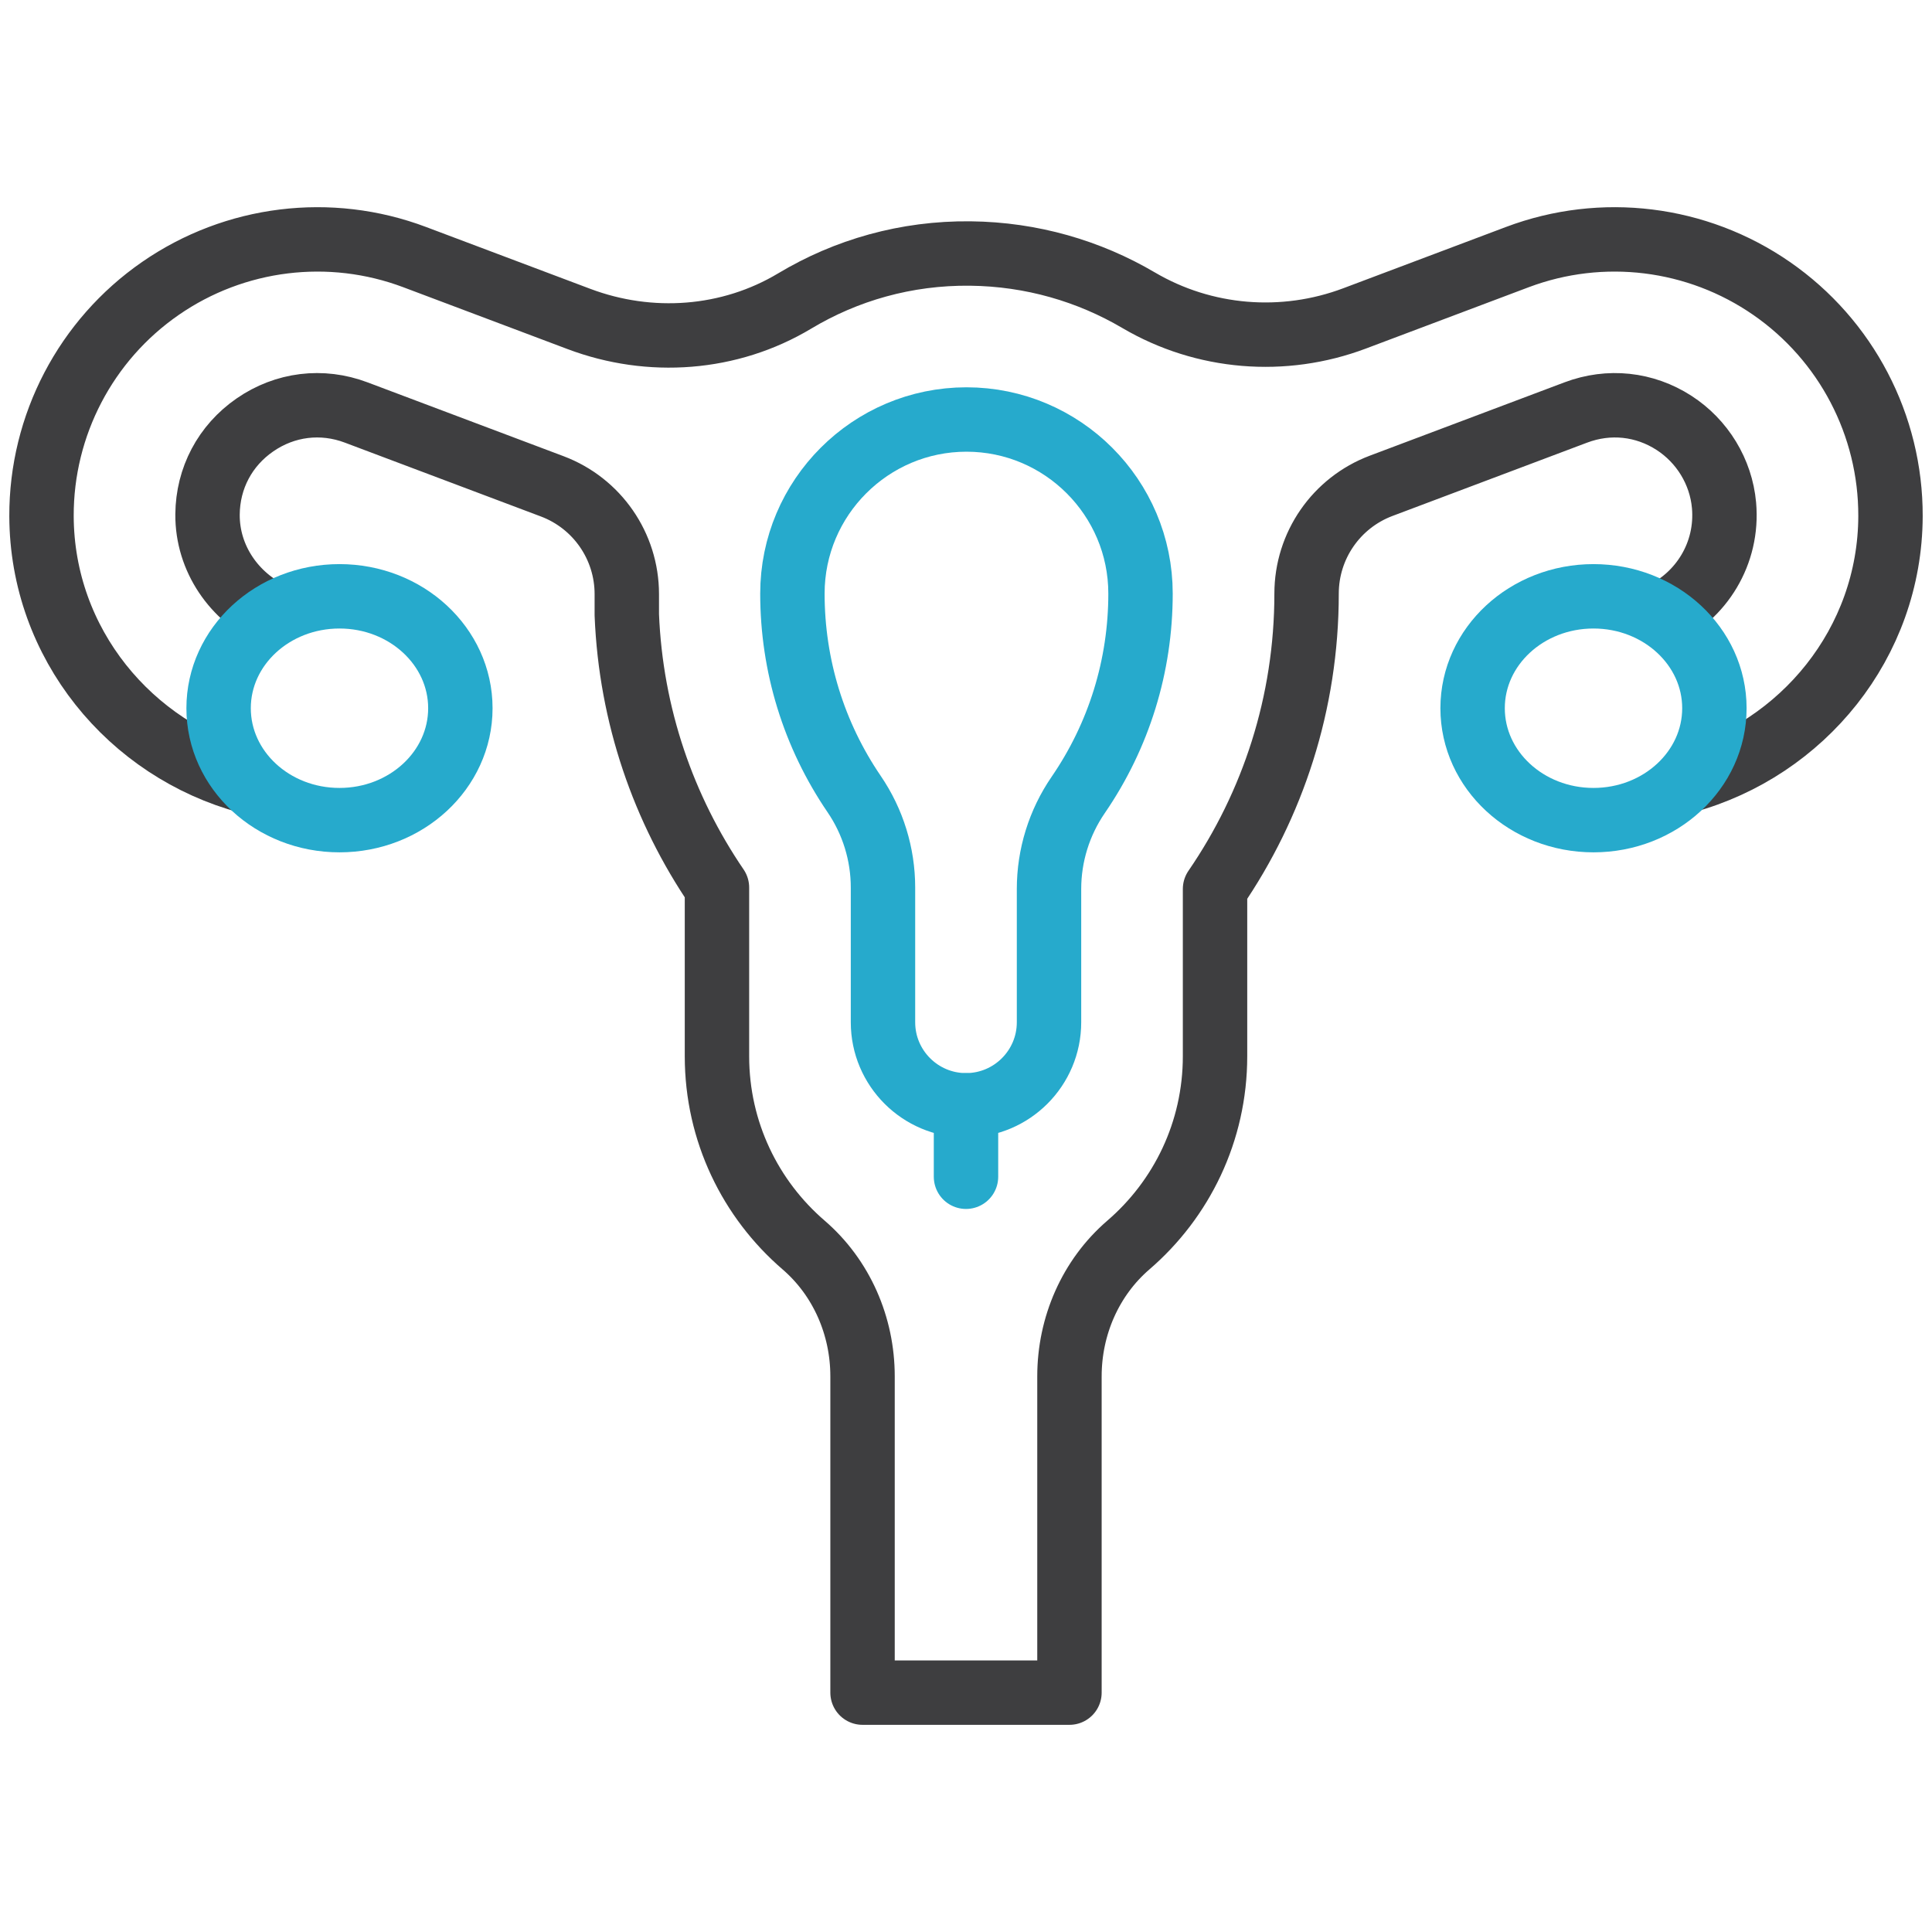
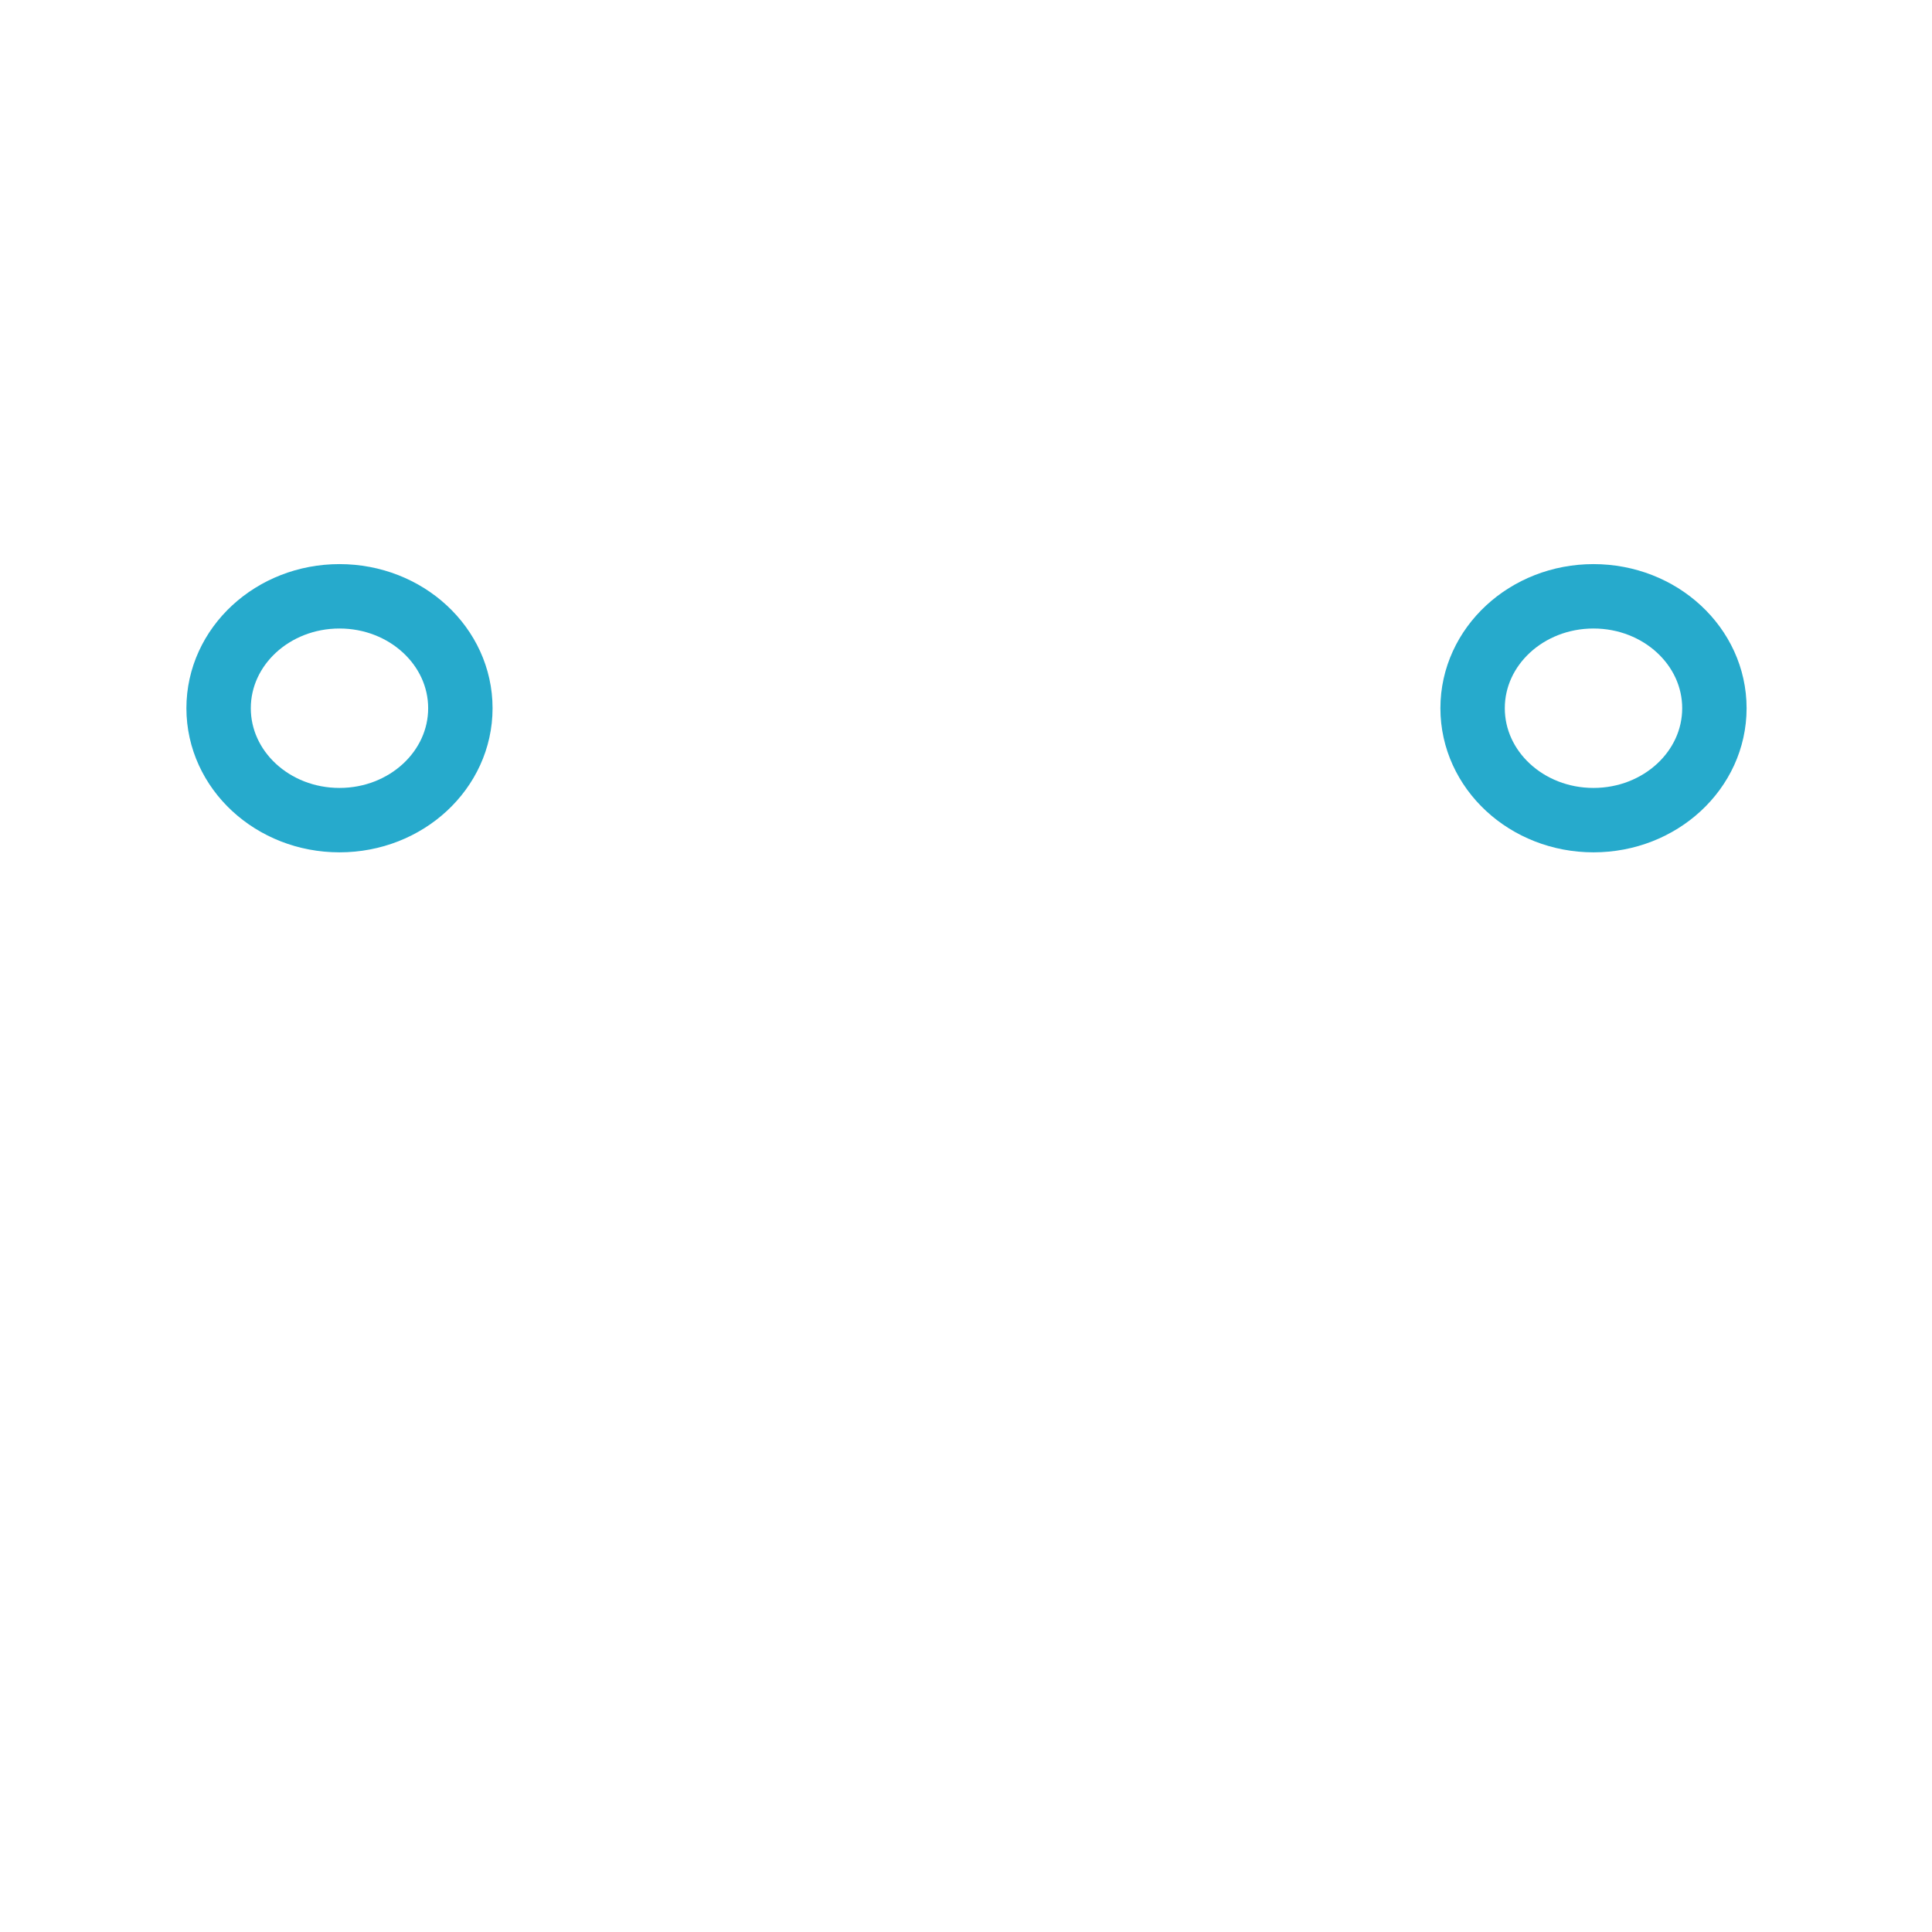
<svg xmlns="http://www.w3.org/2000/svg" width="60" height="60" viewBox="0 0 60 60" fill="none">
  <g clip-path="url(#clip0_923_19310)">
-     <path d="M8.473 19.095C7.282 18.546 6.435 17.352 6.445 15.975C6.454 14.849 6.989 13.838 7.916 13.197C8.851 12.55 9.998 12.409 11.061 12.81L17.151 15.104C18.544 15.629 19.466 16.962 19.466 18.45V19.095C19.592 22.229 20.608 25.133 22.266 27.564V32.803C22.266 35.147 23.309 37.246 24.956 38.664C26.137 39.681 26.787 41.183 26.787 42.741V52.566H33.213V42.741C33.213 41.183 33.863 39.681 35.044 38.664C36.691 37.246 37.734 35.147 37.734 32.803V27.608C39.526 24.998 40.577 21.839 40.577 18.434C40.577 16.945 41.499 15.613 42.891 15.088L48.939 12.81C49.966 12.423 51.071 12.541 51.988 13.133C52.866 13.7 53.447 14.648 53.541 15.69C53.675 17.193 52.828 18.52 51.569 19.102" stroke="#3E3E40" stroke-width="2" stroke-miterlimit="10" stroke-linejoin="round" />
-     <path d="M52.332 24.26C55.976 23.263 58.699 19.973 58.711 16.029C58.719 13.207 57.337 10.562 55.017 8.957C52.705 7.356 49.752 6.993 47.121 7.985L42.069 9.888C39.861 10.72 37.393 10.519 35.359 9.323C33.824 8.42 32.041 7.894 30.136 7.873C28.134 7.851 26.272 8.393 24.682 9.346C22.662 10.559 20.184 10.737 17.98 9.906L12.879 7.985C10.248 6.993 7.296 7.357 4.983 8.957C2.663 10.562 1.281 13.207 1.289 16.029C1.301 19.987 4.044 23.288 7.708 24.272" stroke="#3E3E40" stroke-width="2" stroke-miterlimit="10" stroke-linejoin="round" />
-     <path d="M30.015 13.028C27.034 13.028 24.609 15.453 24.609 18.434C24.609 20.667 25.272 22.82 26.526 24.66C27.11 25.516 27.422 26.528 27.422 27.564V31.748C27.422 33.17 28.578 34.326 30 34.326C31.422 34.326 32.578 33.17 32.578 31.748V27.608C32.578 26.566 32.894 25.549 33.483 24.69C34.751 22.843 35.42 20.68 35.42 18.434C35.42 15.453 32.995 13.028 30.015 13.028Z" stroke="#26AACC" stroke-width="2" stroke-miterlimit="10" stroke-linecap="round" stroke-linejoin="round" />
-     <path d="M30 34.327V36.545" stroke="#26AACC" stroke-width="2" stroke-miterlimit="10" stroke-linecap="round" stroke-linejoin="round" />
-     <path d="M10.543 25.47C12.616 25.47 14.297 23.914 14.297 21.994C14.297 20.075 12.616 18.519 10.543 18.519C8.469 18.519 6.789 20.075 6.789 21.994C6.789 23.914 8.469 25.47 10.543 25.47Z" stroke="#26AACC" stroke-width="2" stroke-miterlimit="10" stroke-linecap="round" stroke-linejoin="round" />
+     <path d="M10.543 25.47C12.616 25.47 14.297 23.914 14.297 21.994C14.297 20.075 12.616 18.519 10.543 18.519C8.469 18.519 6.789 20.075 6.789 21.994C6.789 23.914 8.469 25.47 10.543 25.47" stroke="#26AACC" stroke-width="2" stroke-miterlimit="10" stroke-linecap="round" stroke-linejoin="round" />
    <path d="M49.487 25.47C51.561 25.47 53.242 23.914 53.242 21.994C53.242 20.075 51.561 18.519 49.487 18.519C47.414 18.519 45.733 20.075 45.733 21.994C45.733 23.914 47.414 25.47 49.487 25.47Z" stroke="#26AACC" stroke-width="2" stroke-miterlimit="10" stroke-linecap="round" stroke-linejoin="round" />
  </g>
  <defs>
    <clipPath id="clip0_923_19310">
      <rect width="60" height="60" fill="white" />
    </clipPath>
  </defs>
</svg>